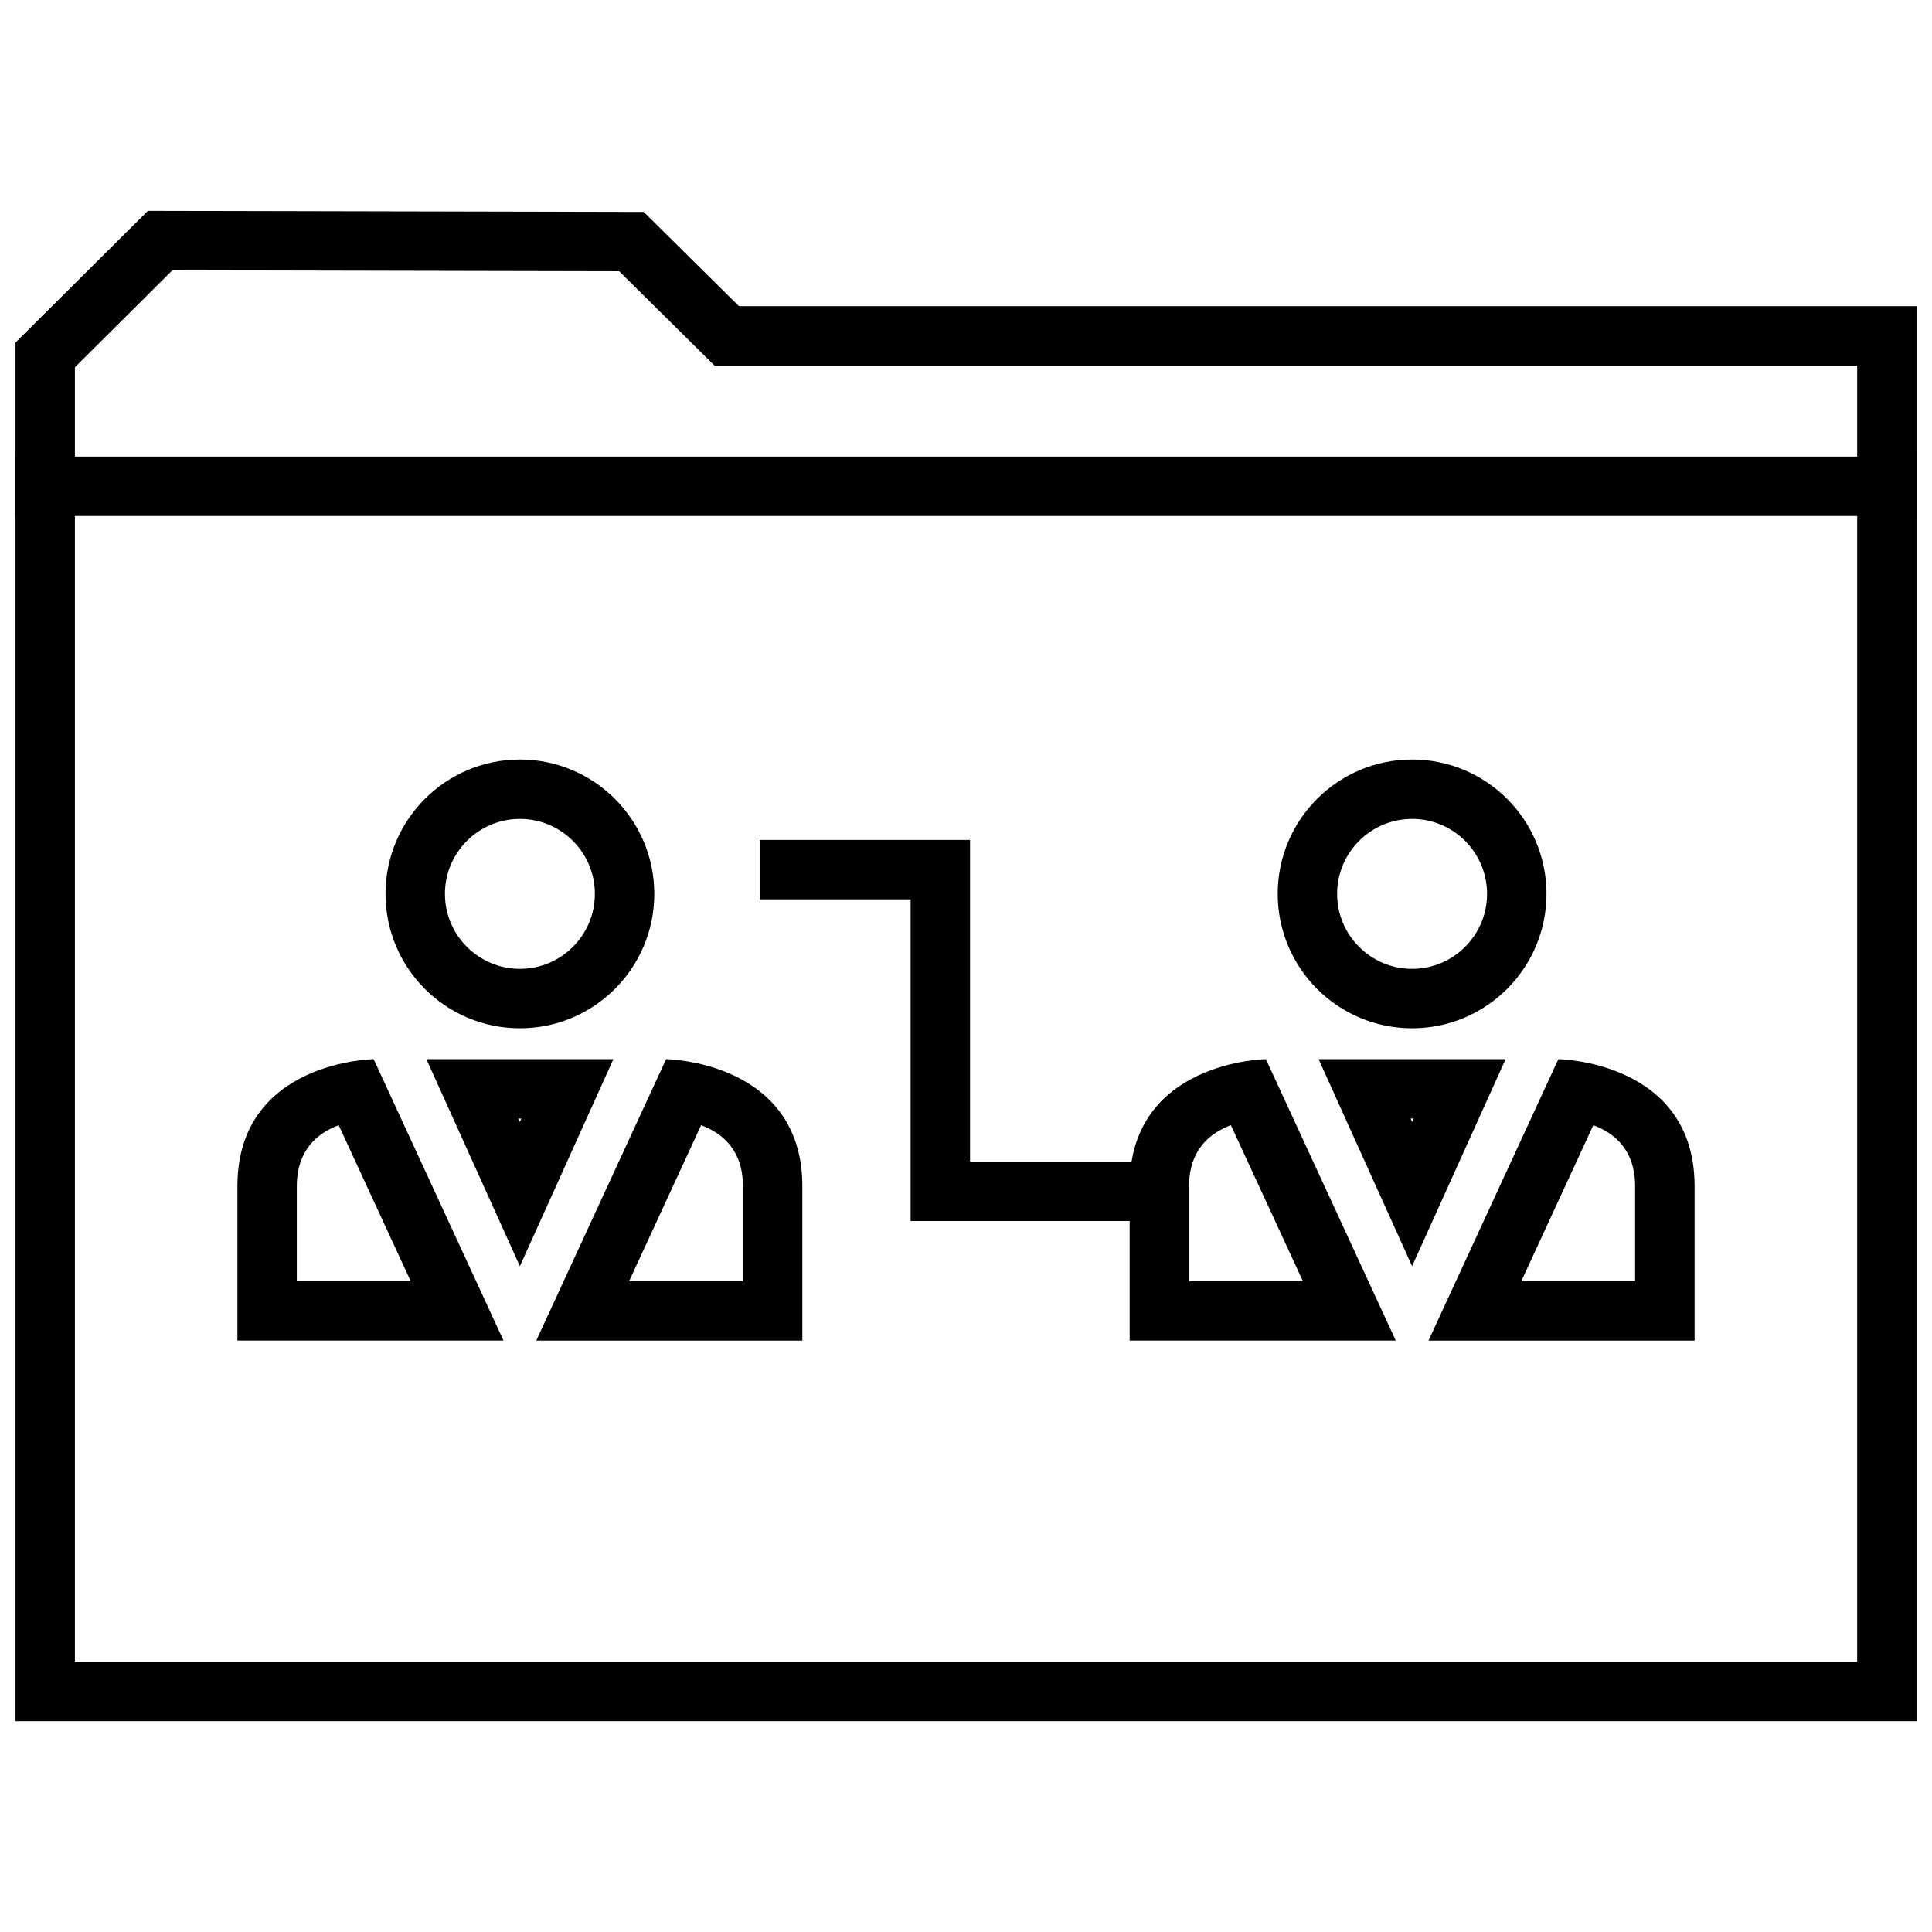
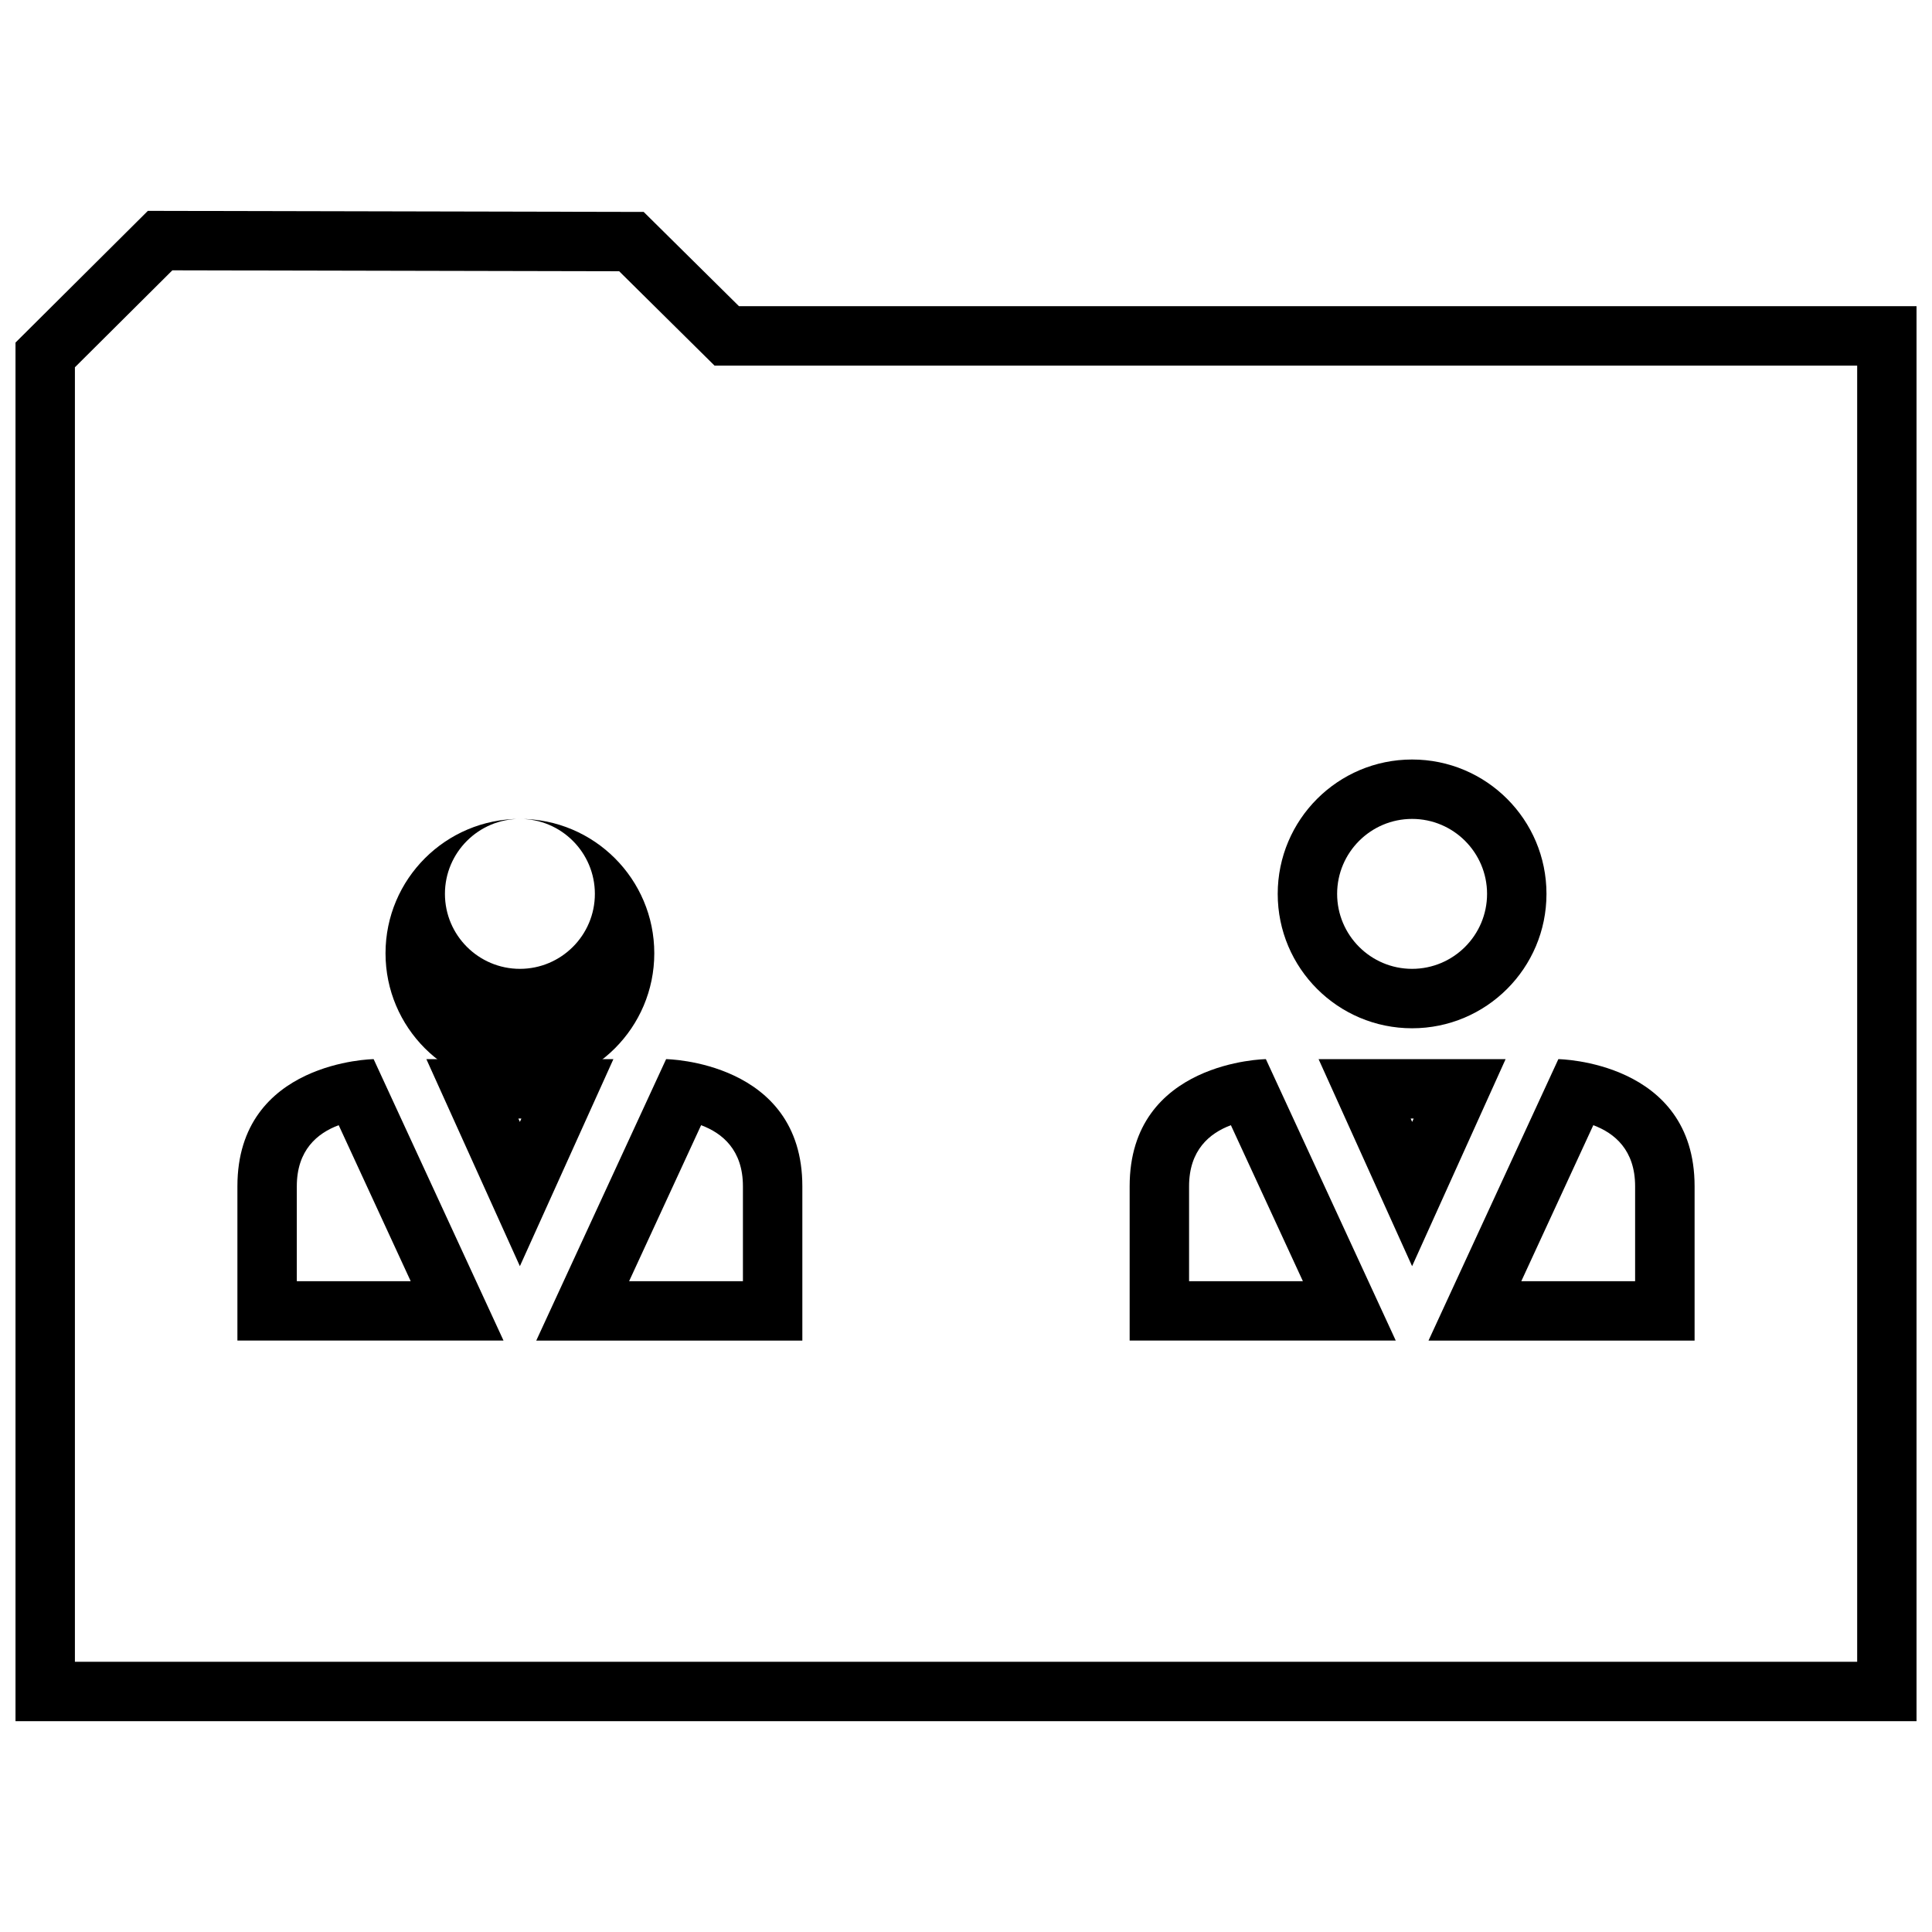
<svg xmlns="http://www.w3.org/2000/svg" width="800px" height="800px" version="1.1" viewBox="144 144 512 512">
  <defs>
    <clipPath id="b">
      <path d="m148.09 199h503.81v402h-503.81z" />
    </clipPath>
    <clipPath id="a">
-       <path d="m148.09 265h503.81v16h-503.81z" />
-     </clipPath>
+       </clipPath>
  </defs>
  <path d="m233.76 442.19 19.082 41.344h-30.184v-25.16c0-9.586 5.449-14.09 11.102-16.184m9.258-17.508s-36.102 0.473-36.102 33.676v40.902h70.52z" />
  <path d="m329.8 442.19c5.652 2.094 11.082 6.598 11.082 16.184v25.16h-30.164l19.082-41.344m-9.273-17.508-34.418 74.594h70.52v-40.902c0-33.219-36.102-33.691-36.102-33.691z" />
-   <path d="m281.78 361.02c10.957 0 19.867 8.91 19.867 19.867 0 10.957-8.91 19.867-19.867 19.867-10.957 0-19.867-8.91-19.867-19.867-0.004-10.957 8.91-19.867 19.867-19.867m0-15.742c-19.664 0-35.613 15.949-35.613 35.613 0 19.664 15.949 35.613 35.613 35.613 19.664 0 35.613-15.949 35.613-35.613 0-19.664-15.949-35.613-35.613-35.613z" />
+   <path d="m281.78 361.02c10.957 0 19.867 8.91 19.867 19.867 0 10.957-8.91 19.867-19.867 19.867-10.957 0-19.867-8.91-19.867-19.867-0.004-10.957 8.91-19.867 19.867-19.867c-19.664 0-35.613 15.949-35.613 35.613 0 19.664 15.949 35.613 35.613 35.613 19.664 0 35.613-15.949 35.613-35.613 0-19.664-15.949-35.613-35.613-35.613z" />
  <path d="m282.17 440.43-0.395 0.883-0.395-0.883h0.789m24.387-15.746h-49.562l24.781 54.867z" />
  <path d="m470.2 442.19 19.082 41.344h-30.164v-25.16c-0.004-9.586 5.445-14.09 11.082-16.184m9.27-17.508s-36.102 0.473-36.102 33.676v40.902h70.52z" />
  <path d="m566.24 442.19c5.652 2.094 11.082 6.598 11.082 16.184v25.16h-30.164l19.082-41.344m-9.258-17.508-34.418 74.594h70.52v-40.902c0-33.219-36.102-33.691-36.102-33.691z" />
  <path d="m518.22 361.02c10.957 0 19.867 8.91 19.867 19.867 0 10.957-8.91 19.867-19.867 19.867s-19.867-8.91-19.867-19.867c0-10.957 8.91-19.867 19.867-19.867m0-15.742c-19.664 0-35.613 15.949-35.613 35.613 0 19.664 15.949 35.613 35.613 35.613s35.613-15.949 35.613-35.613c0-19.664-15.93-35.613-35.613-35.613z" />
  <path d="m518.63 440.43-0.395 0.883-0.395-0.883h0.789m24.371-15.746h-49.562l24.781 54.867z" />
-   <path d="m454.11 467.59h-68.785v-85.254h-39.973v-15.742h55.719v85.254h53.039z" />
  <g clip-path="url(#b)">
    <path d="m189.66 215.64 118.43 0.25 20.672 20.453 4.598 4.551h302.81v343.49h-472.32v-343.05l25.82-25.691m-6.484-15.762-35.078 34.906v365.34h503.81v-374.98h-312.08l-25.254-24.984z" />
  </g>
  <g clip-path="url(#a)">
-     <path d="m148.09 265.01h503.81v15.742h-503.81z" />
-   </g>
+     </g>
</svg>